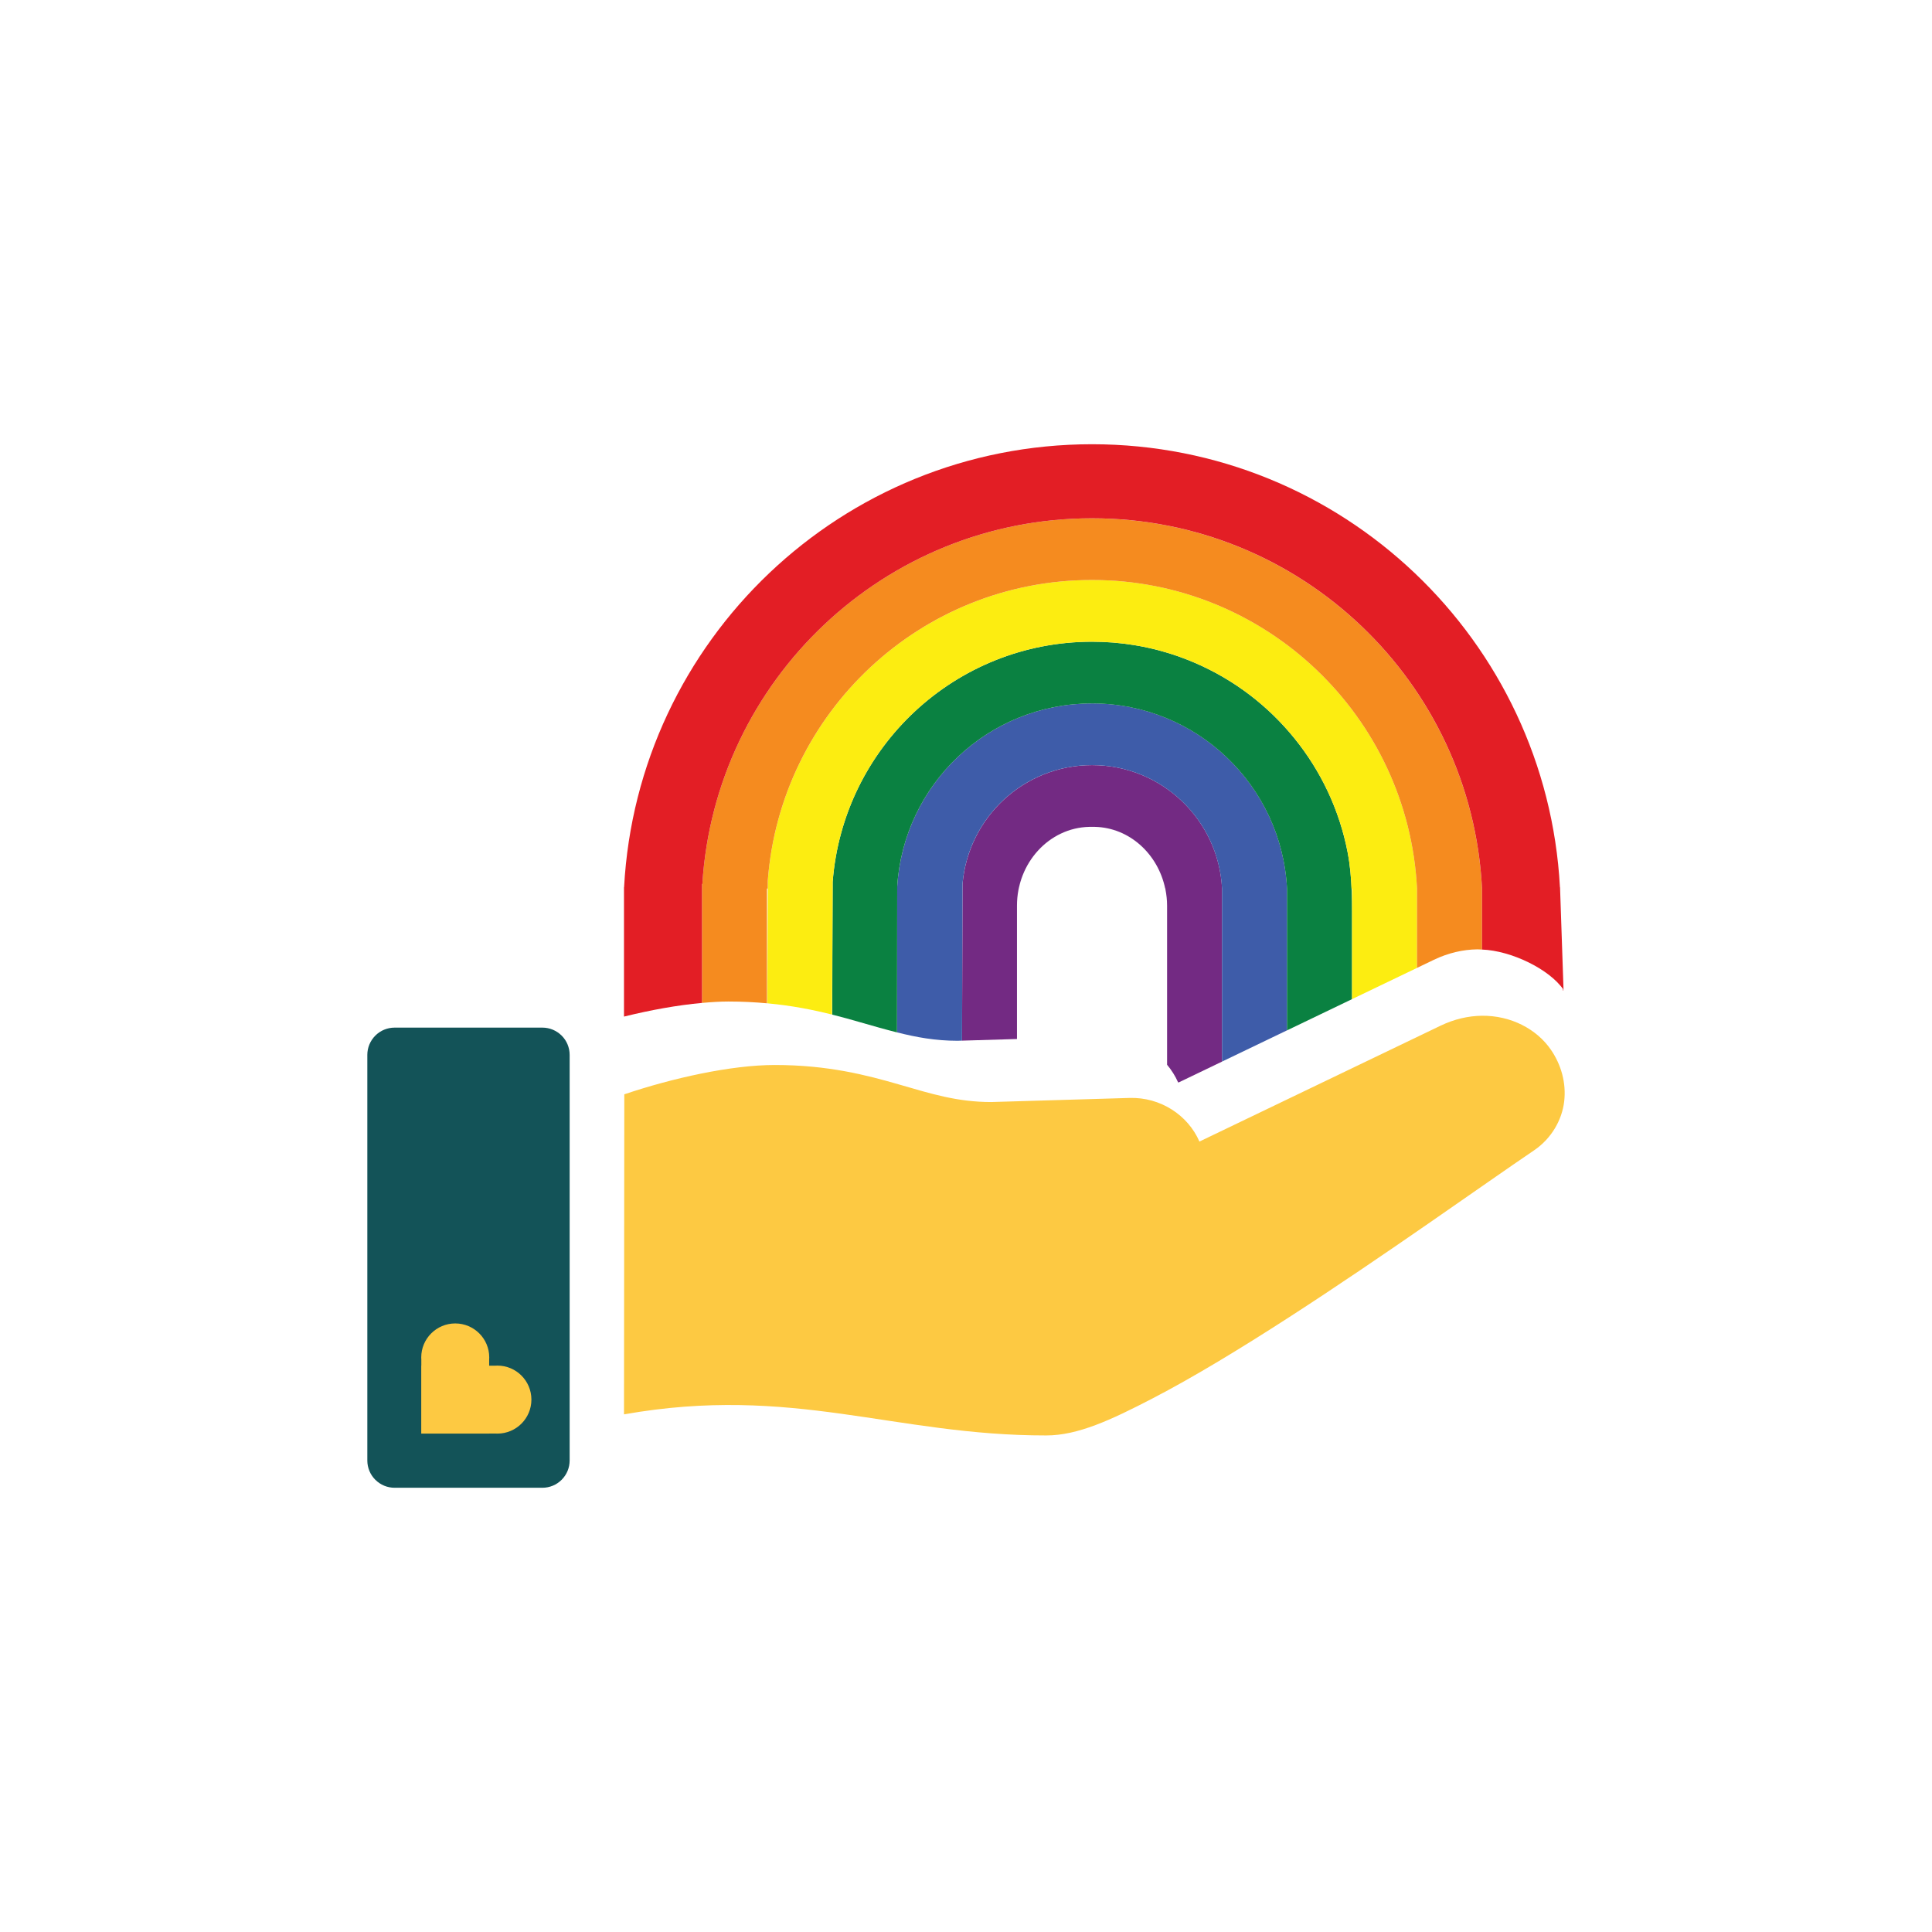
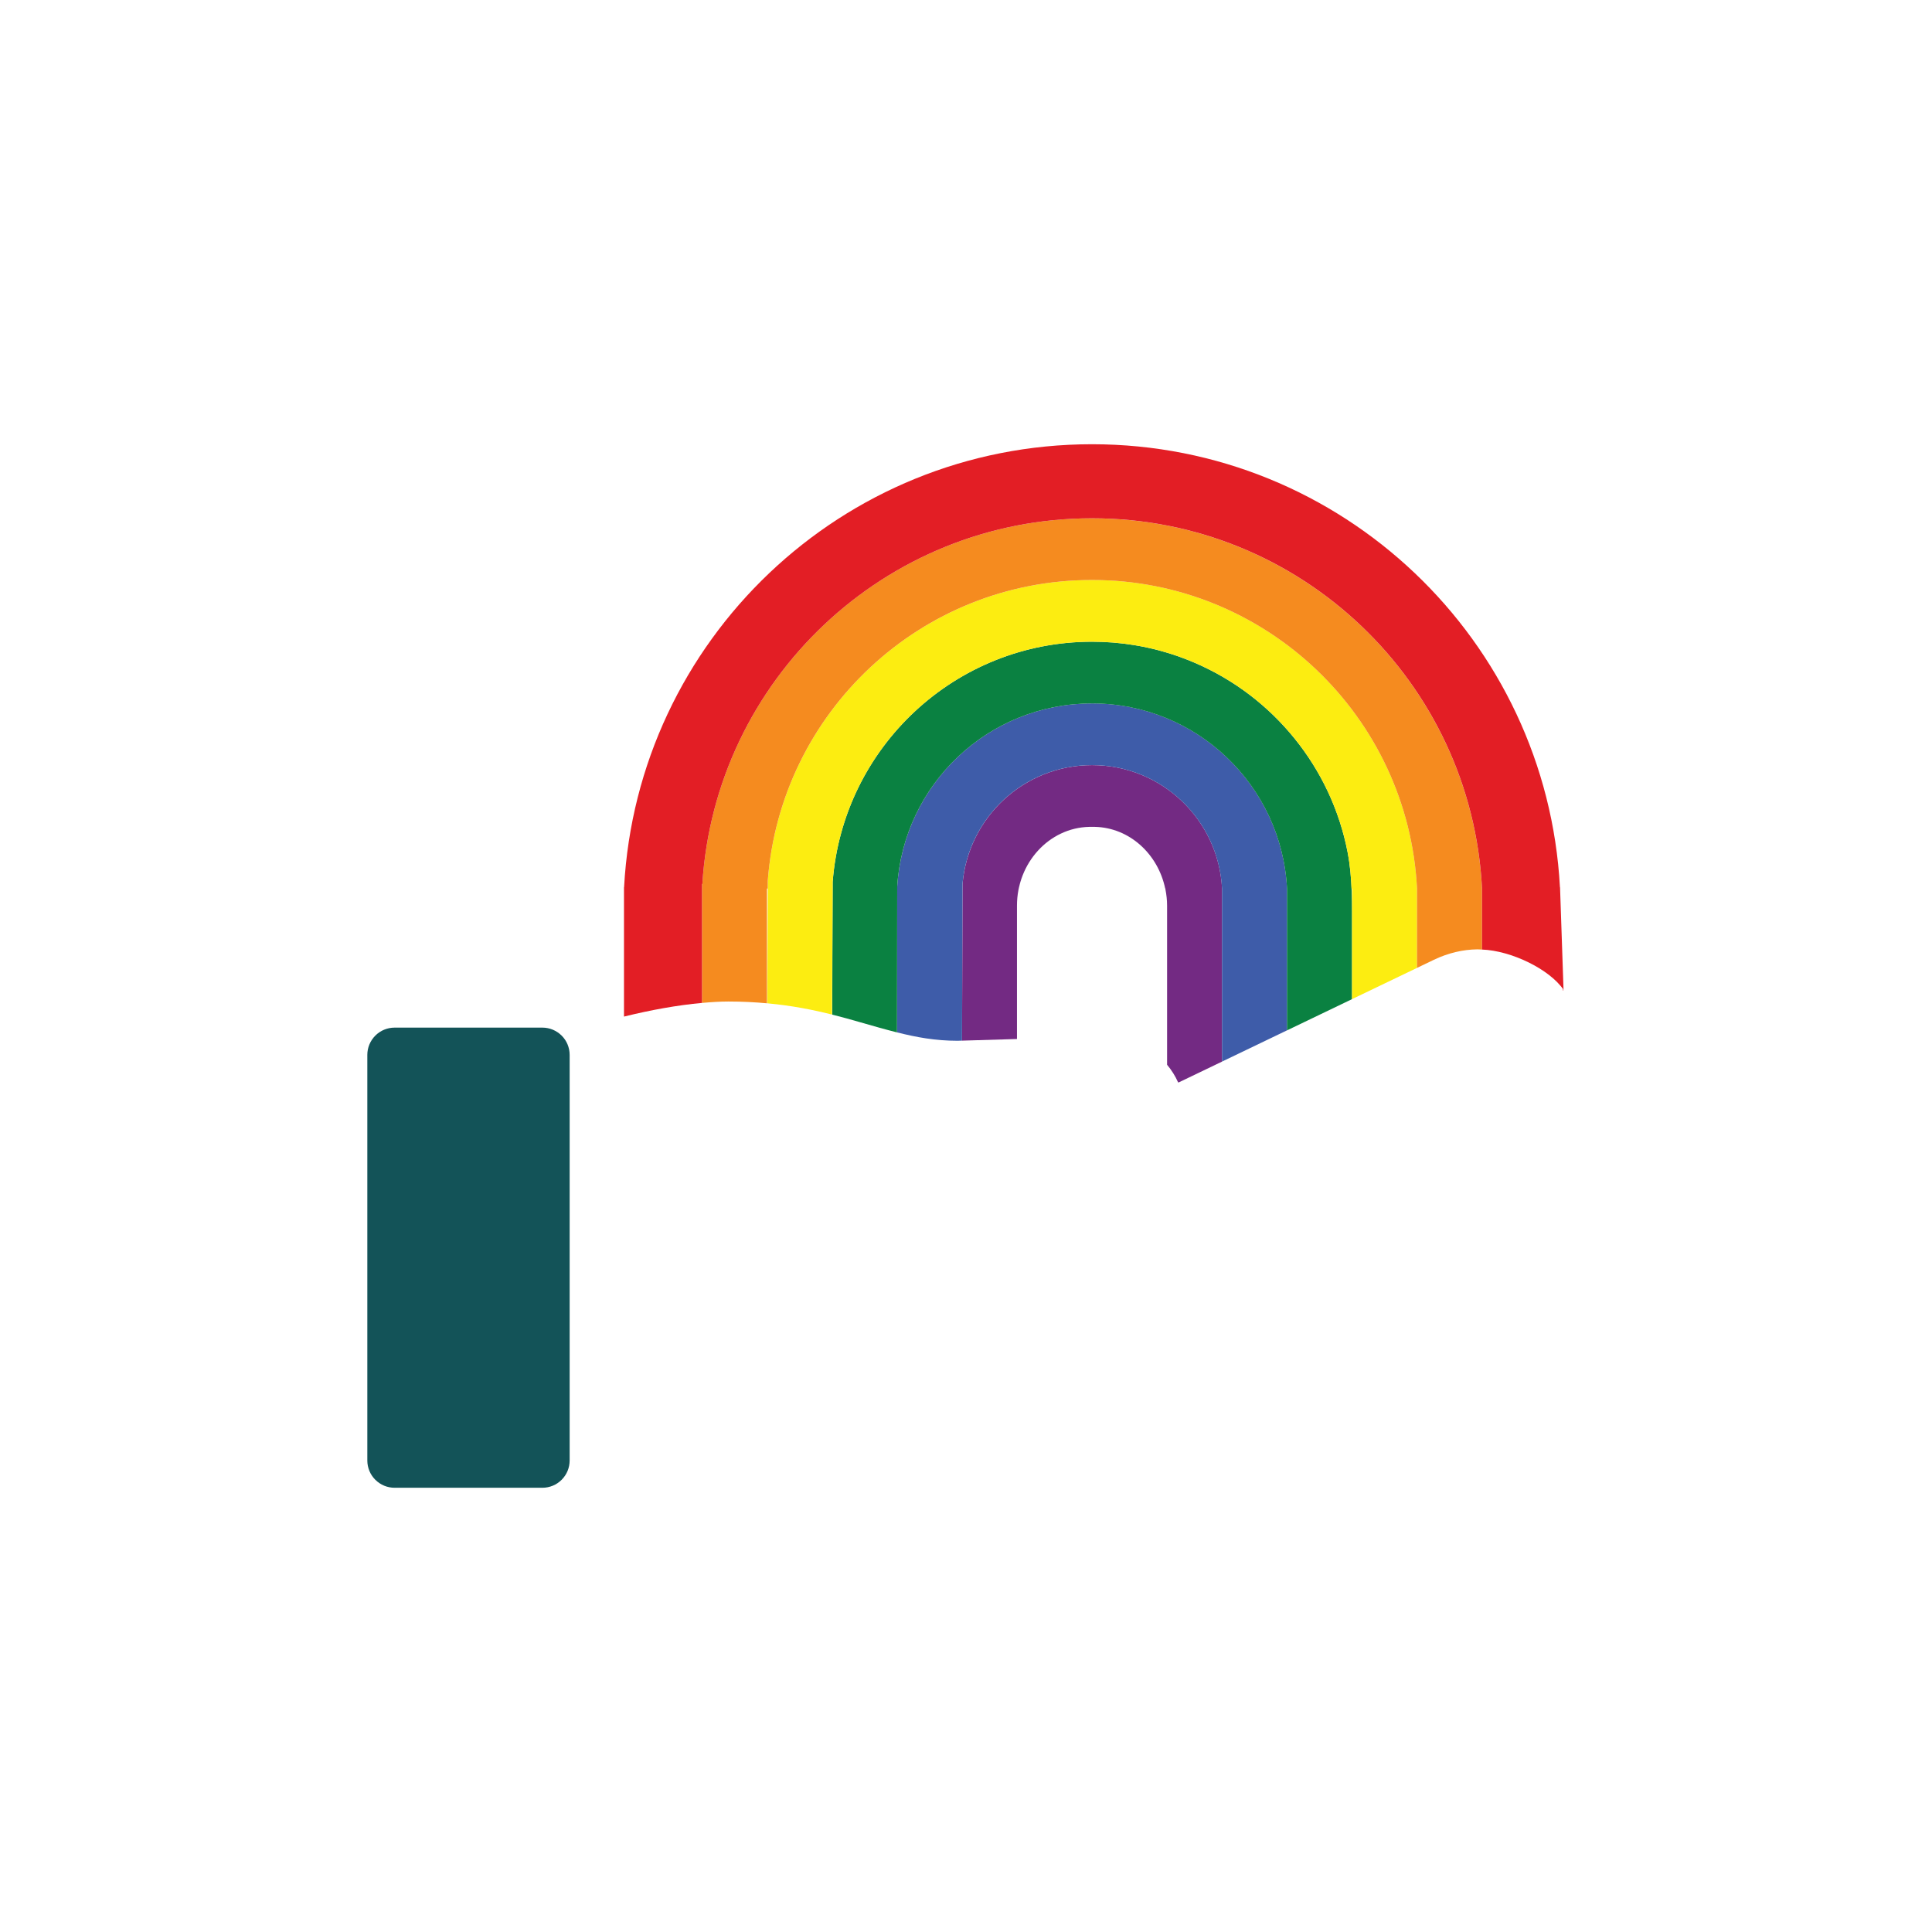
<svg xmlns="http://www.w3.org/2000/svg" id="Layer_1" data-name="Layer 1" viewBox="0 0 125 125" width="125" height="125">
  <path d="M36.856,69.101v-.85c0-.231-.046-.462-.134-.675-.088-.213-.219-.409-.383-.572s-.359-.294-.572-.383c-.213-.088-.444-.134-.675-.134h-9.562c-.231,0-.462.046-.675.134-.213.088-.409.219-.572.383s-.294.359-.383.572c-.088.213-.134.444-.134.675v26.243c0,.231.046.462.134.675.088.213.219.409.383.572s.359.294.572.383c.213.088.444.134.675.134h9.562c.231,0,.462-.046.675-.134.213-.088.409-.219.572-.383s.294-.359.383-.572c.088-.213.134-.444.134-.675v-25.393Z" style="fill: #135358; fill-rule: evenodd; stroke-width: 0px;" />
-   <path d="M40.372,91.509c10.93-1.931,17.453,1.372,27.318,1.364,2.043,0,4.184-.997,6.863-2.386,2.679-1.39,5.743-3.256,8.844-5.258,6.2-4.004,12.551-8.564,15.853-10.8,1.134-.768,1.814-1.974,1.953-3.17.139-1.196-.194-2.37-.858-3.339-.914-1.333-2.584-2.225-4.477-2.201-.86.011-1.766.211-2.669.645l-15.596,7.495c-.741-1.706-2.519-2.886-4.533-2.822l-8.943.265c-2.196-.003-3.852-.528-5.947-1.133-2.099-.607-4.597-1.264-8.048-1.264-2.832,0-6.632.849-9.74,1.897l-.019,20.706Z" style="fill: #fdc942; fill-rule: evenodd; stroke-width: 0px;" />
-   <path d="M32.182,92.754c1.215,0,2.2-.985,2.2-2.2,0-1.215-.985-2.2-2.2-2.2-.046,0-.091.002-.135.005h-.398s0-.398,0-.398c.003-.045.005-.09.005-.135,0-1.215-.985-2.2-2.2-2.2-1.215,0-2.2.985-2.2,2.2,0,.046.002.091.005.135v.398s-.005,0-.005,0v4.39h.005v.005s4.39,0,4.39,0v-.005s.398,0,.398,0c.045.003.09.005.135.005" style="fill: #fdc942; stroke-width: 0px;" />
  <path d="M65.798,67.224v-8.63c0-2.754,2.068-5.036,4.673-5.096.06-.001.121-.002.183-.002s.122,0,.183.002c2.245.052,4.084,1.758,4.551,3.99h.014v.05c.068.342.108.694.108,1.056v10.295c.287.346.531.727.713,1.142h.042l2.802-1.346v-11.196c-.228-4.448-3.907-7.985-8.411-7.985-4.397,0-7.997,3.372-8.38,7.669l-.032,10.157,3.556-.106Z" style="fill: #732a83; stroke-width: 0px;" />
  <g>
-     <path d="M67.052,55.177c.097-.114.202-.219.309-.324-.107.104-.211.209-.309.324Z" style="fill: #3e5ca9; stroke-width: 0px;" />
    <path d="M66.815,55.49c-.097.134-.196.265-.281.409.084-.144.184-.275.281-.409Z" style="fill: #3e5ca9; stroke-width: 0px;" />
    <path d="M66.4,56.169c-.211.412-.381.85-.479,1.32.098-.469.269-.908.479-1.32Z" style="fill: #3e5ca9; stroke-width: 0px;" />
    <path d="M68.012,54.312c-.113.077-.22.159-.326.245.105-.086.214-.168.326-.245Z" style="fill: #3e5ca9; stroke-width: 0px;" />
    <path d="M70.654,45.511c-6.714,0-12.198,5.238-12.604,11.85h-.013v9.434c1.249.315,2.474.542,3.915.543l.29-.009.032-10.157c.382-4.298,3.983-7.669,8.38-7.669,4.505,0,8.184,3.537,8.411,7.985v11.196l4.206-2.021v-9.175c-.341-6.673-5.86-11.978-12.617-11.978Z" style="fill: #3e5ca9; stroke-width: 0px;" />
    <path d="M69.583,53.614c-.099.022-.192.06-.289.089.097-.029.19-.066.289-.089Z" style="fill: #3e5ca9; stroke-width: 0px;" />
    <path d="M68.758,53.892c-.112.05-.218.109-.326.167.107-.058.214-.118.326-.167Z" style="fill: #3e5ca9; stroke-width: 0px;" />
  </g>
  <g>
    <path d="M66.124,56.793c-.083.223-.152.453-.202.69.05-.238.122-.466.202-.69Z" style="fill: #0a8141; stroke-width: 0px;" />
    <path d="M87.188,55.129c-.263-1.354-.695-2.675-1.282-3.924-1.151-2.448-2.896-4.603-5.046-6.243-2.182-1.665-4.765-2.781-7.474-3.223-.903-.147-1.817-.22-2.732-.22-8.862,0-16.11,6.848-16.78,15.539l-.029,8.588c.636.159,1.235.327,1.805.492.845.244,1.619.464,2.386.658l.013-9.434c.406-6.612,5.891-11.85,12.604-11.85,6.757,0,12.276,5.305,12.617,11.978v9.175h0l4.206-2.021v-4.367c0-1.728.043-3.444-.288-5.148Z" style="fill: #0a8141; stroke-width: 0px;" />
  </g>
  <path d="M70.654,37.526c-11.094,0-20.167,8.585-20.979,19.472l-.03,7.916c1.585.147,2.956.42,4.186.728l.042-8.153v-.432c.671-8.691,7.919-15.539,16.781-15.539.915,0,1.829.073,2.732.22,2.709.442,5.292,1.558,7.474,3.223,2.15,1.64,3.896,3.796,5.046,6.243.587,1.249,1.019,2.57,1.282,3.924.153.784.22,1.571.255,2.36h.033v1.398c.002.462,0,.926,0,1.39v4.367l4.206-2.021v-5.133c-.569-11.121-9.766-19.963-21.029-19.963Z" style="fill: #fced11; stroke-width: 0px;" />
  <path d="M70.654,33.533c-13.418,0-24.388,10.46-25.213,23.671h-.022v7.685c.591-.053,1.167-.091,1.703-.091.892,0,1.722.043,2.503.115v-7.424h.047l.002-.491c.813-10.887,9.885-19.472,20.979-19.472,11.262,0,20.46,8.842,21.029,19.963v5.133h0l1.074-.516c.957-.46,1.917-.672,2.828-.683.103-.001.202.011.303.015v-3.948c-.683-13.345-11.719-23.955-25.234-23.955Z" style="fill: #f58b1f; stroke-width: 0px;" />
  <g>
    <path d="M101.16,64.037c-.228-.017.055.08,0,0h0Z" style="fill: #e31e25; stroke-width: 0px;" />
    <path d="M100.928,57.404c-.862-15.974-14.086-28.662-30.275-28.662s-29.413,12.688-30.275,28.662h-.006v8.369c1.72-.424,3.46-.741,5.047-.884v-7.685h.022c.825-13.21,11.795-23.671,25.213-23.671,13.515,0,24.551,10.61,25.234,23.955v3.948c1.878.07,4.353,1.26,5.272,2.6l-.226-6.633h-.006Z" style="fill: #e31e25; stroke-width: 0px;" />
  </g>
</svg>